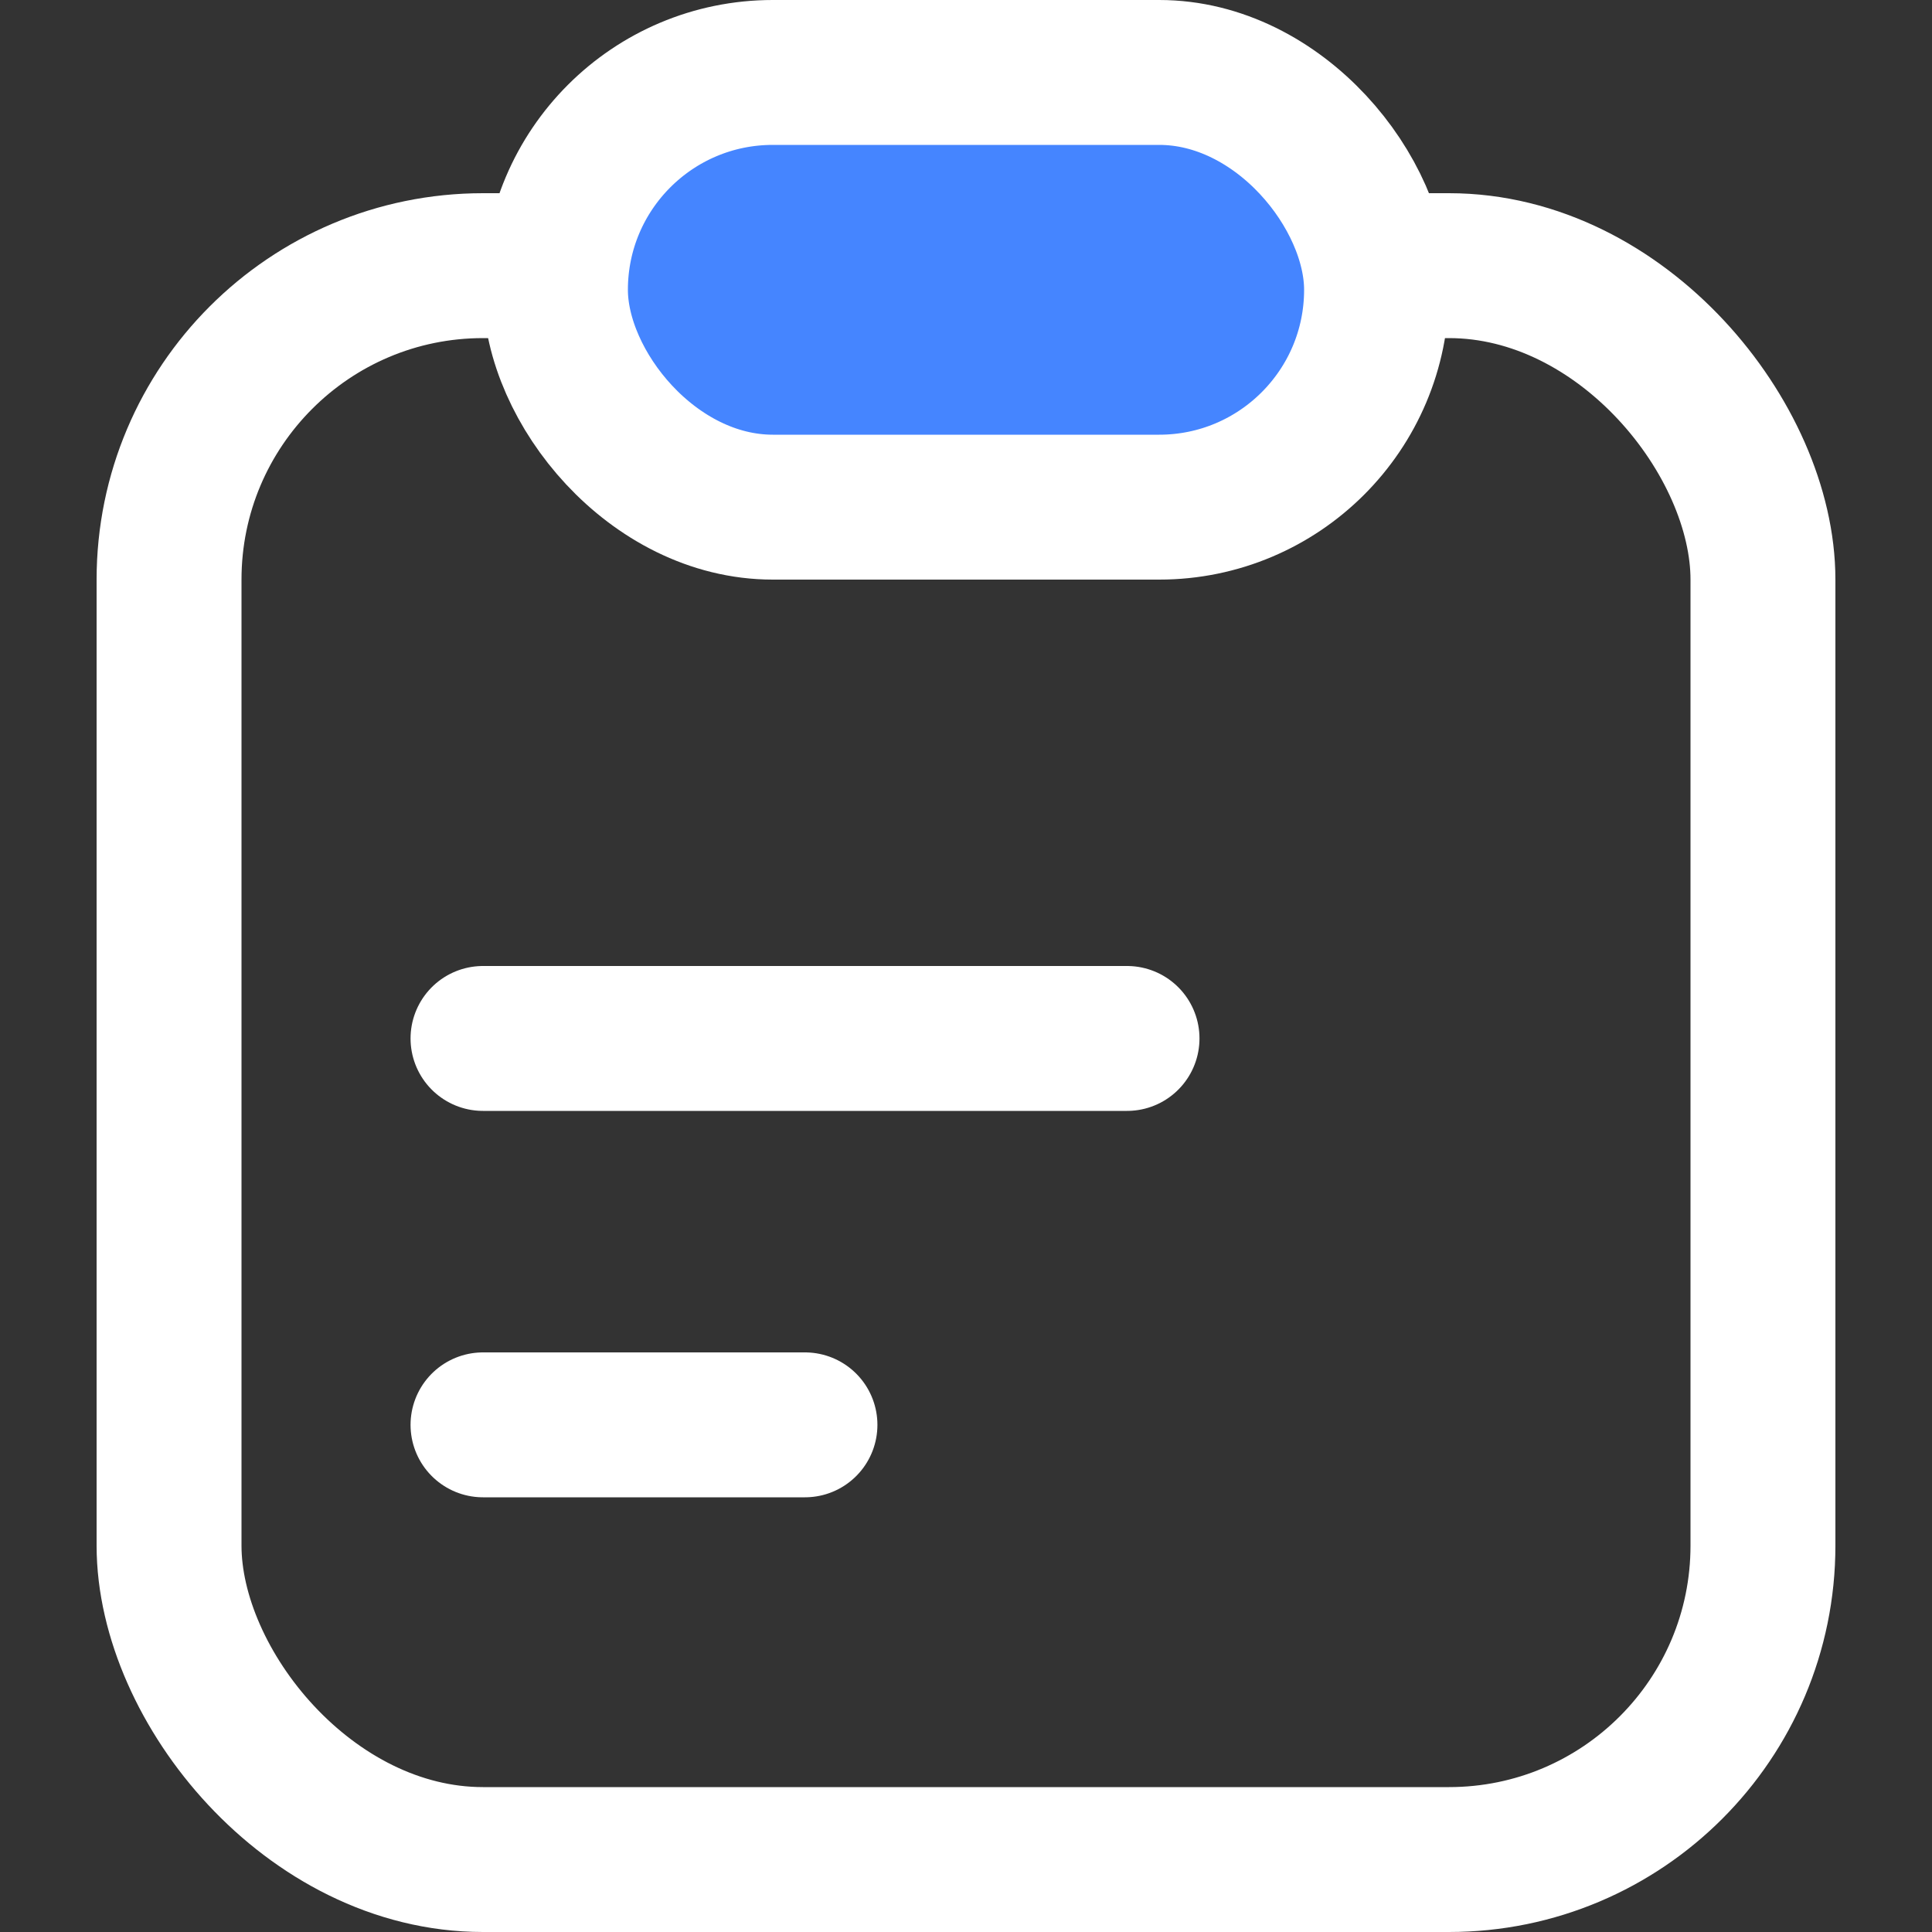
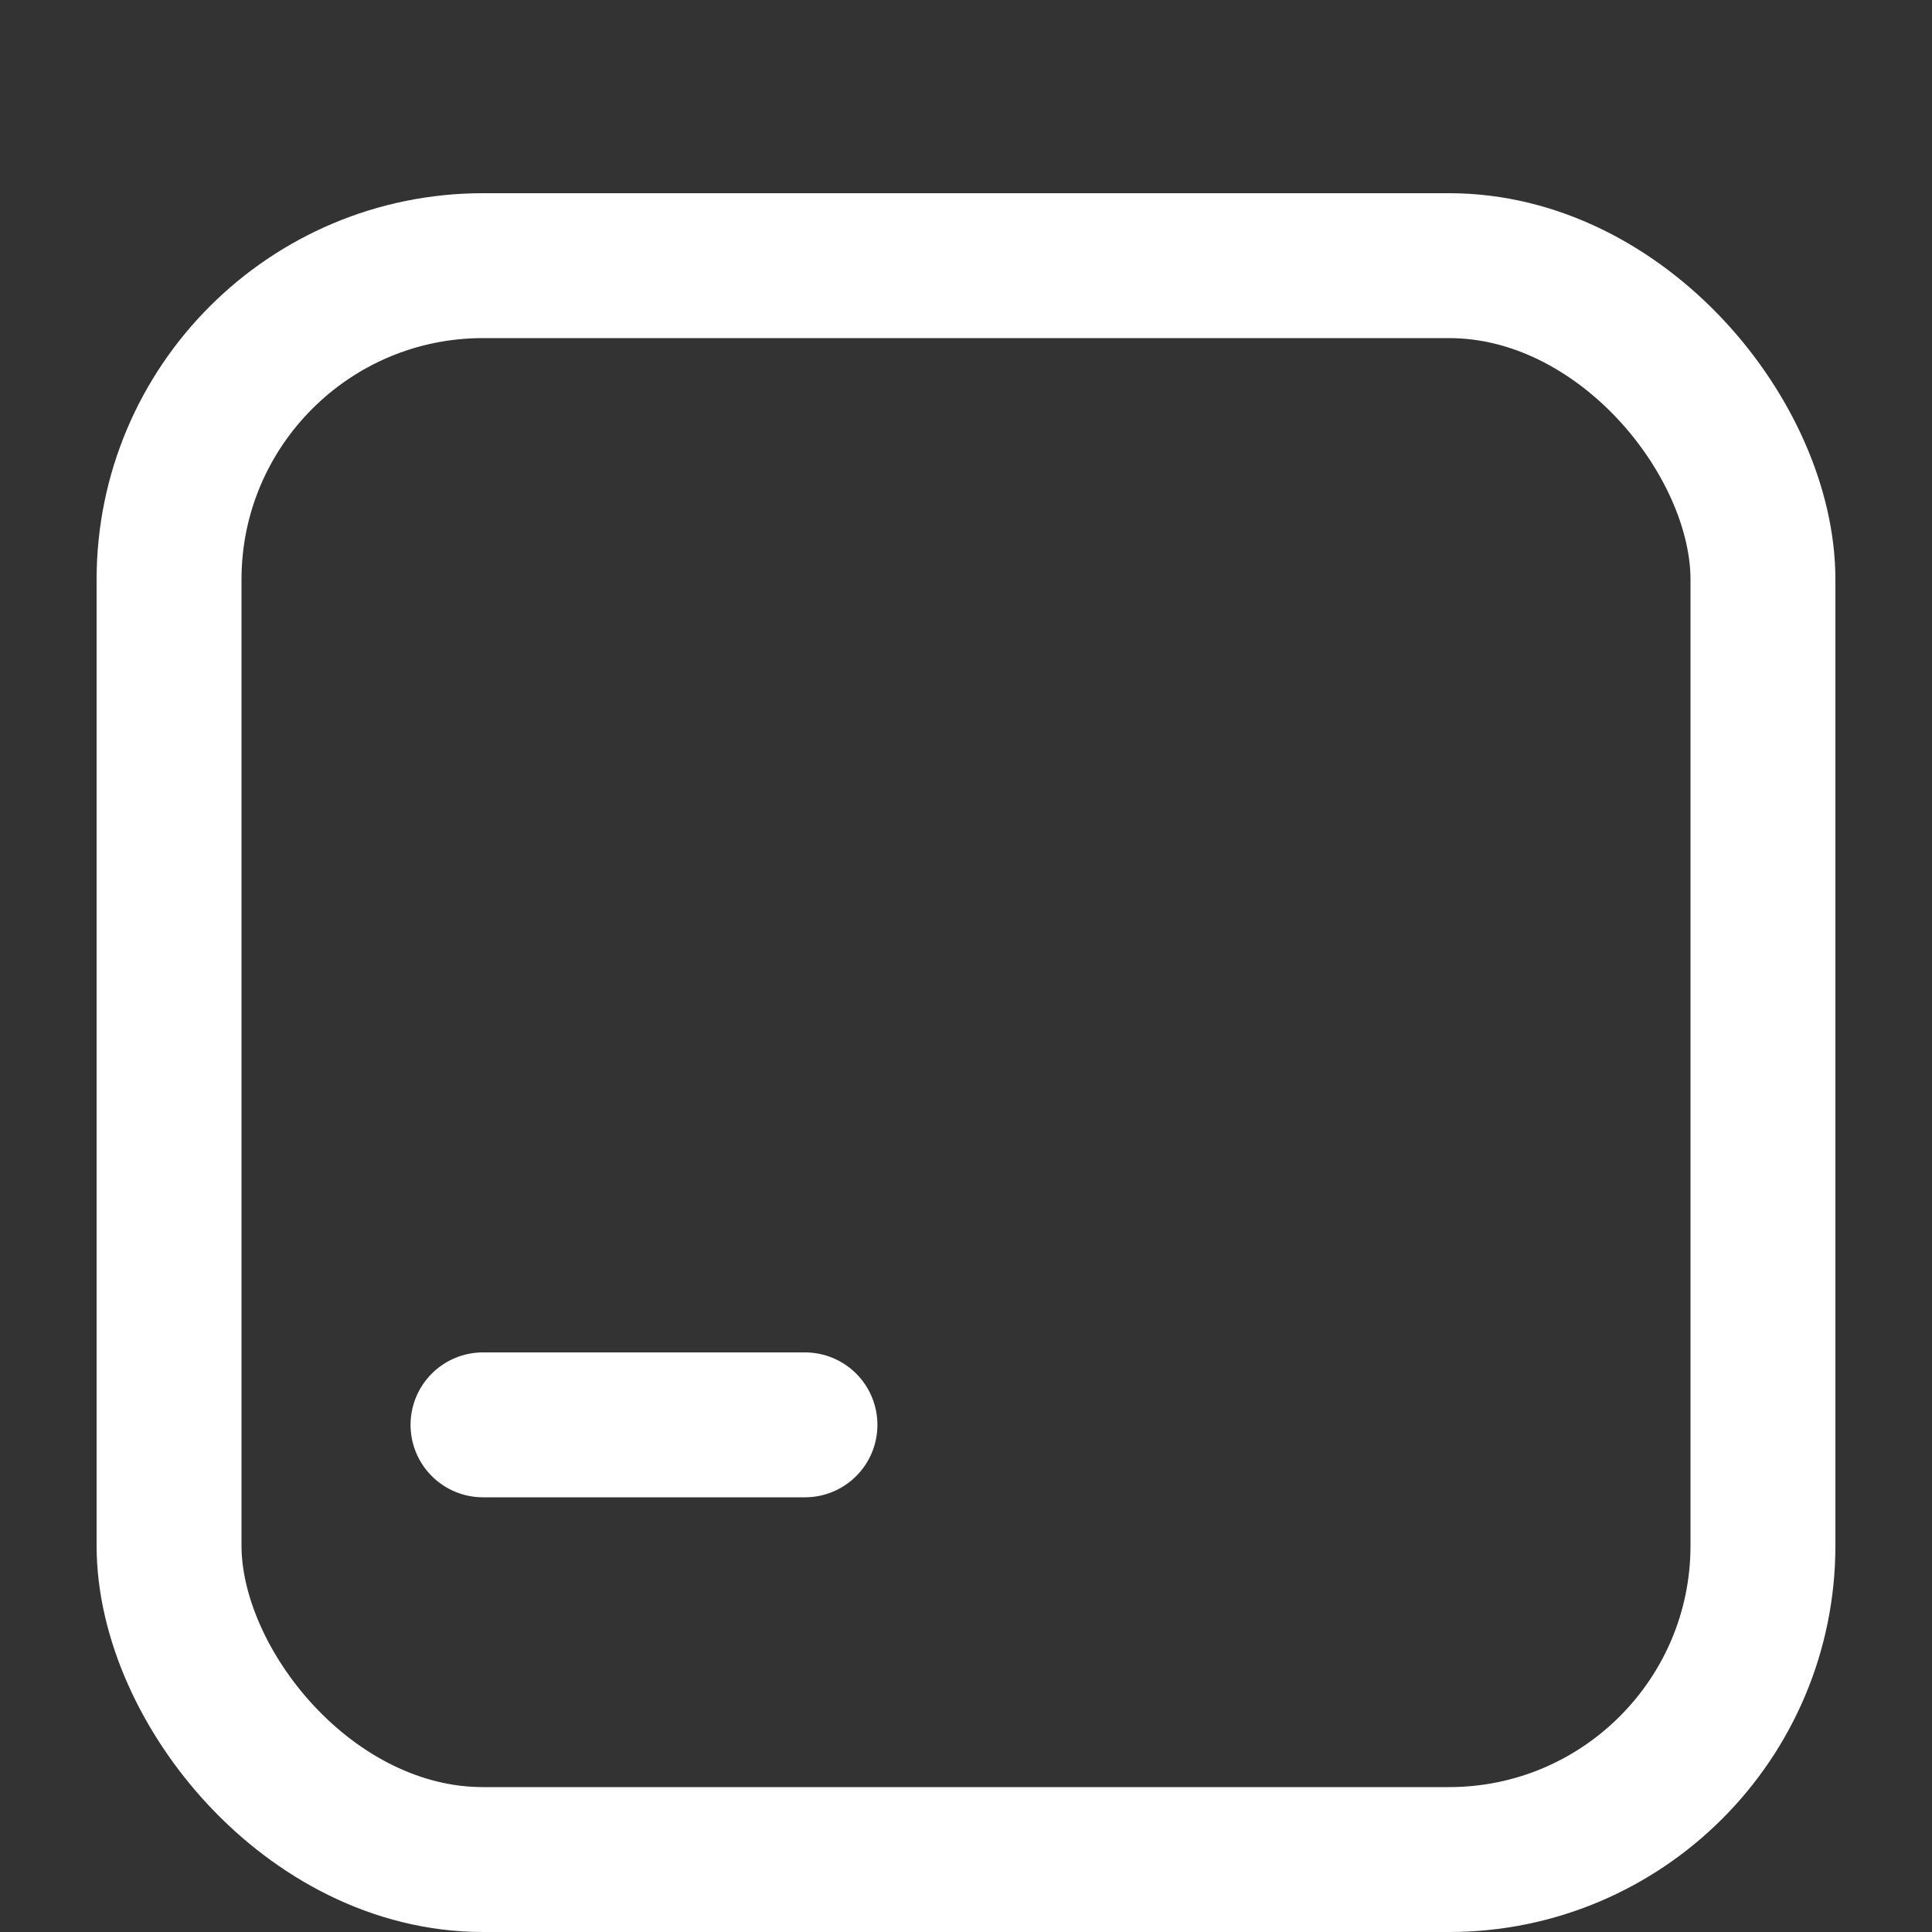
<svg xmlns="http://www.w3.org/2000/svg" width="20" height="20" viewBox="0 0 20 20" fill="none">
  <rect x="0" y="0" width="20" height="20" fill="#333333" stroke="none" />
  <g clip-path="url(#clip0_901_405)">
    <rect x="1.75" y="2.75" width="16.5" height="16.5" rx="3.25" stroke="white" stroke-width="1.5" />
-     <rect x="5.75" y="0.75" width="8.5" height="4.5" rx="2.25" fill="#4585FF" stroke="white" stroke-width="1.5" />
-     <path d="M5 10.75L11.667 10.75" stroke="white" stroke-width="1.5" stroke-linecap="round" />
    <path d="M5 14.75L8.333 14.75" stroke="white" stroke-width="1.5" stroke-linecap="round" />
  </g>
  <defs>
    <clipPath id="clip0_901_405">
      <rect width="20" height="20" fill="white" />
    </clipPath>
  </defs>
</svg>